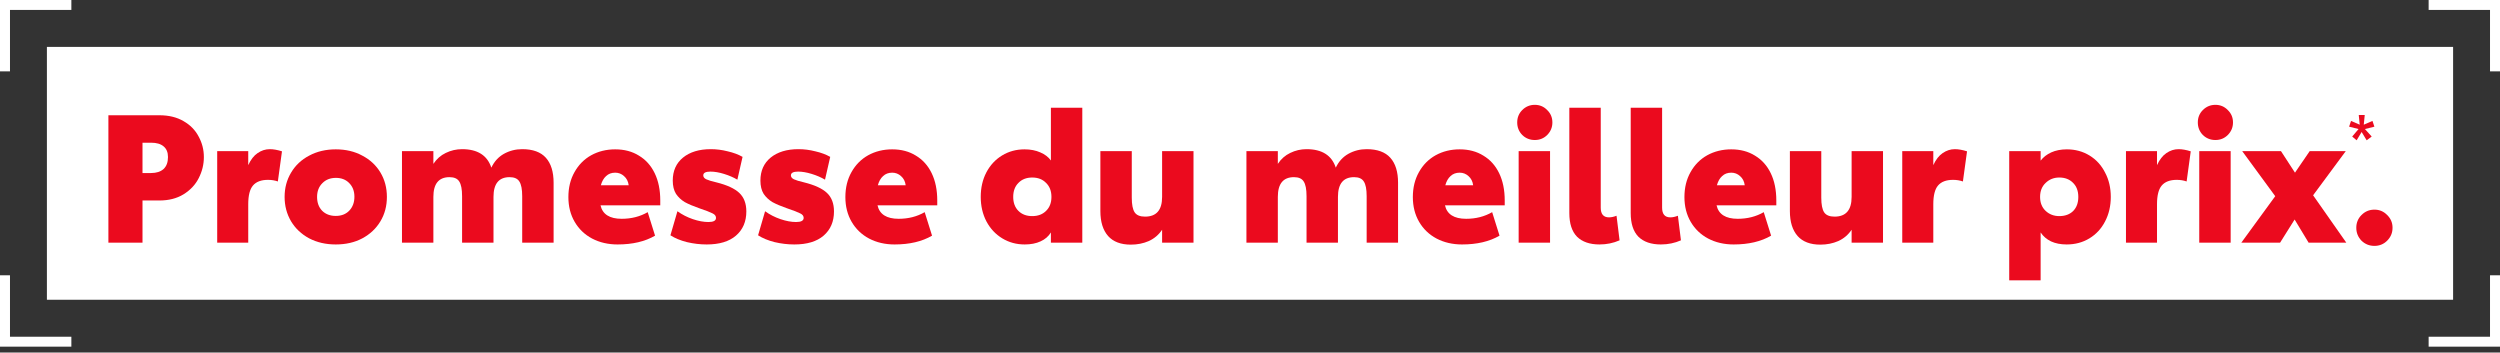
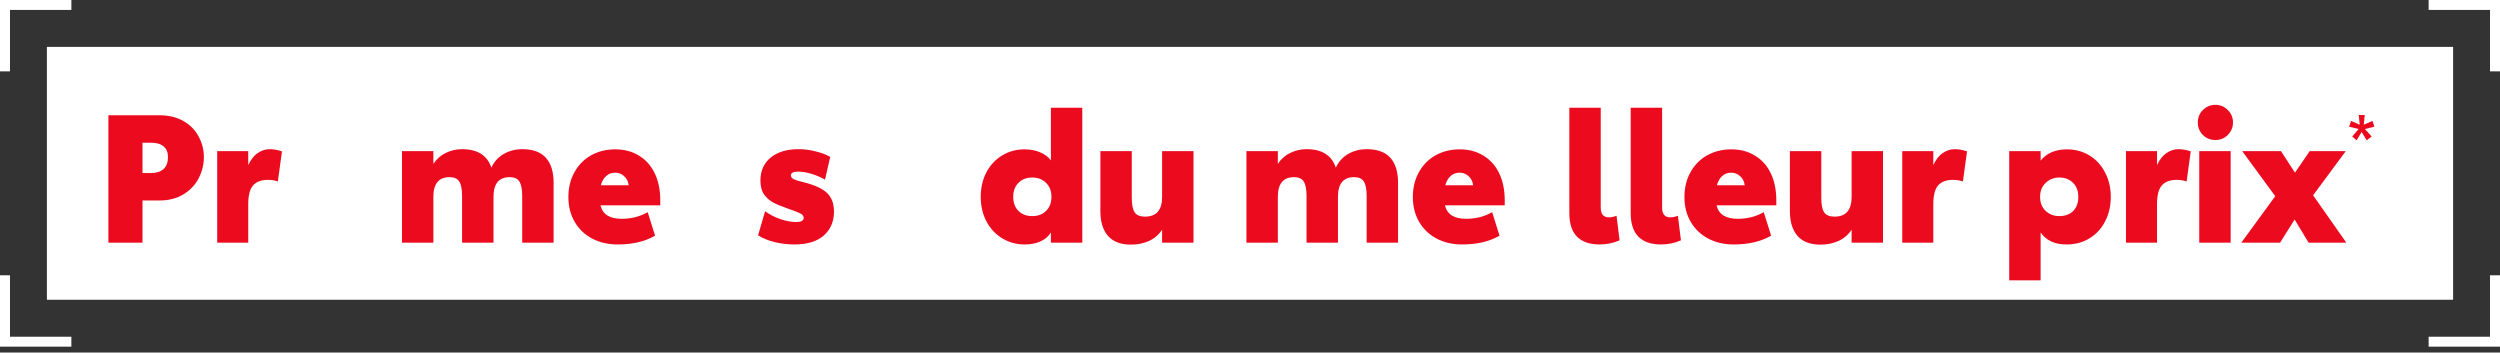
<svg xmlns="http://www.w3.org/2000/svg" width="234" height="33" viewBox="0 0 234 33" fill="none">
  <rect x="0" y="0" width="234" height="33" fill="#333333" stroke="none" />
  <rect x="4.39" y="4.39" width="225.22" height="23.667" fill="white" />
  <path d="M0.934 6.68H0V0H6.68V0.929H0.934V6.68Z" fill="white" />
  <path d="M0.934 25.767H0V32.447H6.68V31.518H0.934V25.767Z" fill="white" />
  <path d="M233.066 6.68H234V0H227.32V0.929H233.066V6.68Z" fill="white" />
  <path d="M233.066 25.767H234V32.447H227.32V31.518H233.066V25.767Z" fill="white" />
-   <path d="M222.246 23.015C221.775 23.015 221.372 22.853 221.036 22.528C220.712 22.192 220.549 21.789 220.549 21.319C220.549 20.849 220.712 20.451 221.036 20.126C221.372 19.79 221.775 19.622 222.246 19.622C222.716 19.622 223.114 19.79 223.438 20.126C223.774 20.451 223.942 20.849 223.942 21.319C223.942 21.789 223.774 22.192 223.438 22.528C223.114 22.853 222.716 23.015 222.246 23.015Z" fill="#EB0A1E" />
  <path d="M212.962 18.363L209.872 14.147H213.5L214.81 16.162L216.187 14.147H219.563L216.506 18.279L219.614 22.713H216.086L214.776 20.546L213.416 22.713H209.788L212.962 18.363Z" fill="#EB0A1E" />
  <path d="M205.85 14.147H208.79V22.713H205.85V14.147ZM207.362 13.105C206.903 13.105 206.511 12.949 206.186 12.635C205.873 12.31 205.716 11.919 205.716 11.46C205.716 11 205.873 10.614 206.186 10.301C206.511 9.976 206.903 9.813 207.362 9.813C207.821 9.813 208.207 9.976 208.521 10.301C208.846 10.614 209.008 11 209.008 11.46C209.008 11.919 208.846 12.31 208.521 12.635C208.207 12.949 207.821 13.105 207.362 13.105Z" fill="#EB0A1E" />
  <path d="M203.912 13.962C204.248 13.962 204.629 14.029 205.054 14.164L204.668 16.985C204.388 16.885 204.08 16.834 203.744 16.834C203.106 16.834 202.635 17.013 202.333 17.372C202.042 17.719 201.896 18.301 201.896 19.119V22.713H198.991V14.147H201.896V15.457C202.132 14.942 202.423 14.567 202.77 14.332C203.128 14.085 203.509 13.962 203.912 13.962Z" fill="#EB0A1E" />
  <path d="M193.455 13.979C194.239 13.979 194.944 14.169 195.571 14.55C196.198 14.931 196.685 15.463 197.032 16.146C197.391 16.817 197.57 17.579 197.57 18.43C197.57 19.281 197.391 20.048 197.032 20.731C196.685 21.403 196.198 21.929 195.571 22.31C194.944 22.691 194.233 22.881 193.438 22.881C192.878 22.881 192.391 22.786 191.977 22.595C191.563 22.394 191.238 22.114 191.003 21.756V26.24H188.063V14.147H191.003V15.037C191.249 14.712 191.579 14.455 191.994 14.264C192.419 14.074 192.906 13.979 193.455 13.979ZM192.749 20.227C193.287 20.227 193.718 20.07 194.043 19.757C194.367 19.432 194.53 18.99 194.53 18.43C194.53 17.87 194.362 17.428 194.026 17.103C193.701 16.778 193.276 16.616 192.749 16.616C192.246 16.616 191.82 16.784 191.473 17.12C191.126 17.445 190.952 17.881 190.952 18.43C190.952 18.979 191.126 19.415 191.473 19.74C191.82 20.065 192.246 20.227 192.749 20.227Z" fill="#EB0A1E" />
  <path d="M182.972 13.962C183.308 13.962 183.689 14.029 184.115 14.164L183.728 16.985C183.448 16.885 183.14 16.834 182.804 16.834C182.166 16.834 181.696 17.013 181.394 17.372C181.102 17.719 180.957 18.301 180.957 19.119V22.713H178.051V14.147H180.957V15.457C181.192 14.942 181.483 14.567 181.83 14.332C182.189 14.085 182.569 13.962 182.972 13.962Z" fill="#EB0A1E" />
  <path d="M176.25 14.147V22.713H173.311V21.504C172.997 21.974 172.583 22.327 172.068 22.562C171.553 22.786 170.993 22.898 170.388 22.898C169.448 22.898 168.737 22.629 168.255 22.091C167.774 21.543 167.533 20.765 167.533 19.757V14.147H170.472V18.497C170.472 19.146 170.562 19.606 170.741 19.874C170.92 20.143 171.245 20.277 171.715 20.277C172.779 20.277 173.311 19.662 173.311 18.43V14.147H176.25Z" fill="#EB0A1E" />
  <path d="M163.307 17.338C163.262 16.98 163.116 16.694 162.87 16.482C162.635 16.269 162.361 16.162 162.047 16.162C161.7 16.162 161.414 16.269 161.191 16.482C160.967 16.683 160.804 16.969 160.703 17.338H163.307ZM162.265 22.881C161.381 22.881 160.586 22.696 159.88 22.327C159.186 21.957 158.643 21.436 158.251 20.765C157.859 20.093 157.663 19.32 157.663 18.447C157.663 17.562 157.854 16.784 158.234 16.112C158.615 15.429 159.136 14.903 159.796 14.533C160.468 14.164 161.219 13.979 162.047 13.979C162.898 13.979 163.637 14.175 164.264 14.567C164.902 14.947 165.395 15.496 165.742 16.213C166.089 16.93 166.263 17.78 166.263 18.766V19.219H160.67C160.86 20.059 161.521 20.479 162.652 20.479C163.559 20.479 164.371 20.272 165.087 19.858L165.776 22.058C164.835 22.607 163.665 22.881 162.265 22.881Z" fill="#EB0A1E" />
  <path d="M155.455 22.881C154.548 22.881 153.848 22.64 153.356 22.159C152.874 21.666 152.634 20.927 152.634 19.942V10.082H155.573V19.438C155.573 20.042 155.83 20.345 156.345 20.345C156.558 20.345 156.793 20.294 157.051 20.194L157.336 22.495C156.754 22.752 156.127 22.881 155.455 22.881Z" fill="#EB0A1E" />
  <path d="M149.711 22.881C148.804 22.881 148.104 22.64 147.612 22.159C147.13 21.666 146.889 20.927 146.889 19.942V10.082H149.829V19.438C149.829 20.042 150.086 20.345 150.601 20.345C150.814 20.345 151.049 20.294 151.307 20.194L151.592 22.495C151.01 22.752 150.383 22.881 149.711 22.881Z" fill="#EB0A1E" />
-   <path d="M142.146 14.147H145.085V22.713H142.146V14.147ZM143.657 13.105C143.198 13.105 142.806 12.949 142.482 12.635C142.168 12.31 142.011 11.919 142.011 11.46C142.011 11 142.168 10.614 142.482 10.301C142.806 9.976 143.198 9.813 143.657 9.813C144.116 9.813 144.503 9.976 144.816 10.301C145.141 10.614 145.303 11 145.303 11.46C145.303 11.919 145.141 12.31 144.816 12.635C144.503 12.949 144.116 13.105 143.657 13.105Z" fill="#EB0A1E" />
  <path d="M137.886 17.338C137.841 16.98 137.696 16.694 137.449 16.482C137.214 16.269 136.94 16.162 136.626 16.162C136.279 16.162 135.994 16.269 135.77 16.482C135.546 16.683 135.383 16.969 135.283 17.338H137.886ZM136.845 22.881C135.96 22.881 135.165 22.696 134.46 22.327C133.765 21.957 133.222 21.436 132.83 20.765C132.438 20.093 132.242 19.32 132.242 18.447C132.242 17.562 132.433 16.784 132.813 16.112C133.194 15.429 133.715 14.903 134.376 14.533C135.047 14.164 135.798 13.979 136.626 13.979C137.477 13.979 138.216 14.175 138.843 14.567C139.482 14.947 139.974 15.496 140.321 16.213C140.668 16.93 140.842 17.78 140.842 18.766V19.219H135.249C135.439 20.059 136.1 20.479 137.231 20.479C138.138 20.479 138.95 20.272 139.666 19.858L140.355 22.058C139.414 22.607 138.244 22.881 136.845 22.881Z" fill="#EB0A1E" />
  <path d="M127.919 13.962C128.916 13.962 129.655 14.231 130.136 14.768C130.618 15.306 130.858 16.084 130.858 17.103V22.713H127.919V18.363C127.919 17.713 127.83 17.254 127.65 16.985C127.482 16.717 127.18 16.582 126.743 16.582C125.736 16.582 125.232 17.198 125.232 18.43V22.713H122.292V18.363C122.292 17.713 122.203 17.254 122.024 16.985C121.856 16.717 121.553 16.582 121.117 16.582C120.109 16.582 119.605 17.198 119.605 18.43V22.713H116.666V14.147H119.605V15.339C119.907 14.88 120.294 14.539 120.764 14.315C121.246 14.08 121.755 13.962 122.292 13.962C123.737 13.962 124.65 14.539 125.03 15.692C125.299 15.121 125.691 14.69 126.206 14.399C126.732 14.108 127.303 13.962 127.919 13.962Z" fill="#EB0A1E" />
  <path d="M111.712 14.147V22.713H108.773V21.504C108.459 21.974 108.045 22.327 107.53 22.562C107.015 22.786 106.455 22.898 105.85 22.898C104.91 22.898 104.199 22.629 103.717 22.091C103.236 21.543 102.995 20.765 102.995 19.757V14.147H105.934V18.497C105.934 19.146 106.024 19.606 106.203 19.874C106.382 20.143 106.707 20.277 107.177 20.277C108.241 20.277 108.773 19.662 108.773 18.43V14.147H111.712Z" fill="#EB0A1E" />
  <path d="M101.303 10.082V22.713H98.364V21.756C98.14 22.125 97.816 22.405 97.39 22.595C96.976 22.786 96.483 22.881 95.912 22.881C95.139 22.881 94.439 22.691 93.812 22.31C93.185 21.929 92.693 21.403 92.334 20.731C91.976 20.048 91.797 19.281 91.797 18.43C91.797 17.579 91.97 16.817 92.318 16.146C92.676 15.463 93.169 14.931 93.796 14.55C94.423 14.169 95.123 13.979 95.895 13.979C96.455 13.979 96.948 14.074 97.373 14.264C97.799 14.444 98.129 14.696 98.364 15.02V10.082H101.303ZM96.617 20.227C97.155 20.227 97.586 20.065 97.911 19.74C98.247 19.415 98.415 18.979 98.415 18.43C98.415 17.881 98.247 17.445 97.911 17.12C97.586 16.784 97.155 16.616 96.617 16.616C96.08 16.616 95.649 16.784 95.324 17.12C94.999 17.445 94.837 17.881 94.837 18.43C94.837 18.979 94.999 19.415 95.324 19.74C95.649 20.065 96.08 20.227 96.617 20.227Z" fill="#EB0A1E" />
-   <path d="M84.771 17.338C84.726 16.98 84.581 16.694 84.334 16.482C84.099 16.269 83.825 16.162 83.511 16.162C83.164 16.162 82.879 16.269 82.655 16.482C82.431 16.683 82.268 16.969 82.168 17.338H84.771ZM83.73 22.881C82.845 22.881 82.05 22.696 81.344 22.327C80.65 21.957 80.107 21.436 79.715 20.765C79.323 20.093 79.127 19.32 79.127 18.447C79.127 17.562 79.318 16.784 79.698 16.112C80.079 15.429 80.6 14.903 81.26 14.533C81.932 14.164 82.683 13.979 83.511 13.979C84.362 13.979 85.101 14.175 85.728 14.567C86.367 14.947 86.859 15.496 87.206 16.213C87.553 16.93 87.727 17.78 87.727 18.766V19.219H82.134C82.324 20.059 82.985 20.479 84.116 20.479C85.023 20.479 85.835 20.272 86.551 19.858L87.24 22.058C86.299 22.607 85.129 22.881 83.73 22.881Z" fill="#EB0A1E" />
  <path d="M74.349 22.881C73.733 22.881 73.118 22.808 72.502 22.663C71.886 22.506 71.371 22.293 70.956 22.024L71.612 19.773C72.048 20.087 72.53 20.333 73.056 20.513C73.582 20.692 74.069 20.781 74.517 20.781C74.987 20.781 75.223 20.652 75.223 20.395C75.223 20.216 75.116 20.076 74.903 19.975C74.691 19.863 74.271 19.701 73.644 19.488C73.095 19.298 72.647 19.107 72.3 18.917C71.964 18.715 71.69 18.458 71.477 18.144C71.275 17.82 71.175 17.405 71.175 16.901C71.175 15.994 71.494 15.278 72.132 14.752C72.782 14.225 73.649 13.962 74.736 13.962C75.262 13.962 75.788 14.029 76.314 14.164C76.852 14.287 77.317 14.46 77.708 14.684L77.221 16.817C76.863 16.605 76.449 16.425 75.978 16.28C75.508 16.134 75.083 16.062 74.702 16.062C74.254 16.062 74.03 16.179 74.03 16.414C74.03 16.571 74.125 16.694 74.316 16.784C74.506 16.873 74.82 16.969 75.256 17.069C76.253 17.316 76.969 17.646 77.406 18.06C77.843 18.475 78.061 19.051 78.061 19.79C78.061 20.742 77.736 21.498 77.087 22.058C76.449 22.607 75.536 22.881 74.349 22.881Z" fill="#EB0A1E" />
-   <path d="M66.145 22.881C65.529 22.881 64.913 22.808 64.297 22.663C63.681 22.506 63.166 22.293 62.752 22.024L63.407 19.773C63.844 20.087 64.325 20.333 64.851 20.513C65.378 20.692 65.865 20.781 66.313 20.781C66.783 20.781 67.018 20.652 67.018 20.395C67.018 20.216 66.912 20.076 66.699 19.975C66.486 19.863 66.066 19.701 65.439 19.488C64.891 19.298 64.443 19.107 64.096 18.917C63.76 18.715 63.485 18.458 63.273 18.144C63.071 17.82 62.97 17.405 62.97 16.901C62.97 15.994 63.289 15.278 63.928 14.752C64.577 14.225 65.445 13.962 66.531 13.962C67.057 13.962 67.584 14.029 68.11 14.164C68.647 14.287 69.112 14.46 69.504 14.684L69.017 16.817C68.659 16.605 68.244 16.425 67.774 16.28C67.304 16.134 66.878 16.062 66.497 16.062C66.049 16.062 65.826 16.179 65.826 16.414C65.826 16.571 65.921 16.694 66.111 16.784C66.301 16.873 66.615 16.969 67.052 17.069C68.048 17.316 68.765 17.646 69.201 18.06C69.638 18.475 69.857 19.051 69.857 19.79C69.857 20.742 69.532 21.498 68.882 22.058C68.244 22.607 67.332 22.881 66.145 22.881Z" fill="#EB0A1E" />
  <path d="M58.845 17.338C58.8 16.98 58.654 16.694 58.408 16.482C58.173 16.269 57.899 16.162 57.585 16.162C57.238 16.162 56.953 16.269 56.729 16.482C56.505 16.683 56.342 16.969 56.242 17.338H58.845ZM57.803 22.881C56.919 22.881 56.124 22.696 55.419 22.327C54.724 21.957 54.181 21.436 53.789 20.765C53.397 20.093 53.201 19.32 53.201 18.447C53.201 17.562 53.392 16.784 53.773 16.112C54.153 15.429 54.674 14.903 55.334 14.533C56.006 14.164 56.757 13.979 57.585 13.979C58.436 13.979 59.175 14.175 59.802 14.567C60.441 14.947 60.933 15.496 61.28 16.213C61.627 16.93 61.801 17.78 61.801 18.766V19.219H56.208C56.398 20.059 57.059 20.479 58.19 20.479C59.097 20.479 59.909 20.272 60.625 19.858L61.314 22.058C60.373 22.607 59.203 22.881 57.803 22.881Z" fill="#EB0A1E" />
  <path d="M48.878 13.962C49.875 13.962 50.614 14.231 51.095 14.768C51.577 15.306 51.817 16.084 51.817 17.103V22.713H48.878V18.363C48.878 17.713 48.788 17.254 48.609 16.985C48.441 16.717 48.139 16.582 47.702 16.582C46.694 16.582 46.191 17.198 46.191 18.43V22.713H43.251V18.363C43.251 17.713 43.162 17.254 42.983 16.985C42.815 16.717 42.512 16.582 42.076 16.582C41.068 16.582 40.564 17.198 40.564 18.43V22.713H37.625V14.147H40.564V15.339C40.866 14.88 41.253 14.539 41.723 14.315C42.204 14.08 42.714 13.962 43.251 13.962C44.696 13.962 45.608 14.539 45.989 15.692C46.258 15.121 46.65 14.69 47.165 14.399C47.691 14.108 48.262 13.962 48.878 13.962Z" fill="#EB0A1E" />
-   <path d="M31.426 22.881C30.497 22.881 29.668 22.691 28.94 22.31C28.212 21.918 27.647 21.386 27.244 20.714C26.841 20.031 26.639 19.27 26.639 18.43C26.639 17.59 26.841 16.834 27.244 16.162C27.647 15.479 28.212 14.947 28.94 14.567C29.668 14.175 30.497 13.979 31.426 13.979C32.367 13.979 33.195 14.175 33.912 14.567C34.64 14.947 35.205 15.474 35.608 16.146C36.011 16.817 36.213 17.579 36.213 18.43C36.213 19.281 36.011 20.042 35.608 20.714C35.205 21.386 34.64 21.918 33.912 22.31C33.195 22.691 32.367 22.881 31.426 22.881ZM31.426 20.21C31.952 20.21 32.372 20.048 32.686 19.723C33.01 19.387 33.173 18.951 33.173 18.413C33.173 17.887 33.01 17.461 32.686 17.137C32.372 16.812 31.958 16.649 31.443 16.649C30.916 16.649 30.491 16.817 30.166 17.153C29.841 17.478 29.679 17.904 29.679 18.43C29.679 18.967 29.836 19.398 30.149 19.723C30.474 20.048 30.9 20.21 31.426 20.21Z" fill="#EB0A1E" />
  <path d="M25.251 13.962C25.587 13.962 25.968 14.029 26.393 14.164L26.007 16.985C25.727 16.885 25.419 16.834 25.083 16.834C24.445 16.834 23.974 17.013 23.672 17.372C23.381 17.719 23.235 18.301 23.235 19.119V22.713H20.33V14.147H23.235V15.457C23.471 14.942 23.762 14.567 24.109 14.332C24.467 14.085 24.848 13.962 25.251 13.962Z" fill="#EB0A1E" />
  <path d="M14.916 10.788C15.801 10.788 16.557 10.972 17.184 11.342C17.811 11.7 18.281 12.182 18.595 12.786C18.919 13.38 19.082 14.018 19.082 14.701C19.082 15.395 18.919 16.056 18.595 16.683C18.281 17.299 17.805 17.803 17.167 18.195C16.54 18.576 15.79 18.766 14.916 18.766H13.338V22.713H10.146V10.788H14.916ZM14.144 16.196C14.636 16.196 15.023 16.073 15.303 15.826C15.583 15.569 15.723 15.194 15.723 14.701C15.723 14.253 15.583 13.917 15.303 13.693C15.034 13.469 14.648 13.357 14.144 13.357H13.338V16.196H14.144Z" fill="#EB0A1E" />
  <path d="M220.165 12.78L220.761 12.078L219.876 11.856L220.057 11.319L220.87 11.671L220.779 10.765H221.339L221.249 11.671L222.062 11.319L222.243 11.856L221.357 12.078L221.99 12.78L221.52 13.132L221.05 12.355L220.581 13.132L220.165 12.78Z" fill="#EB0A1E" />
</svg>